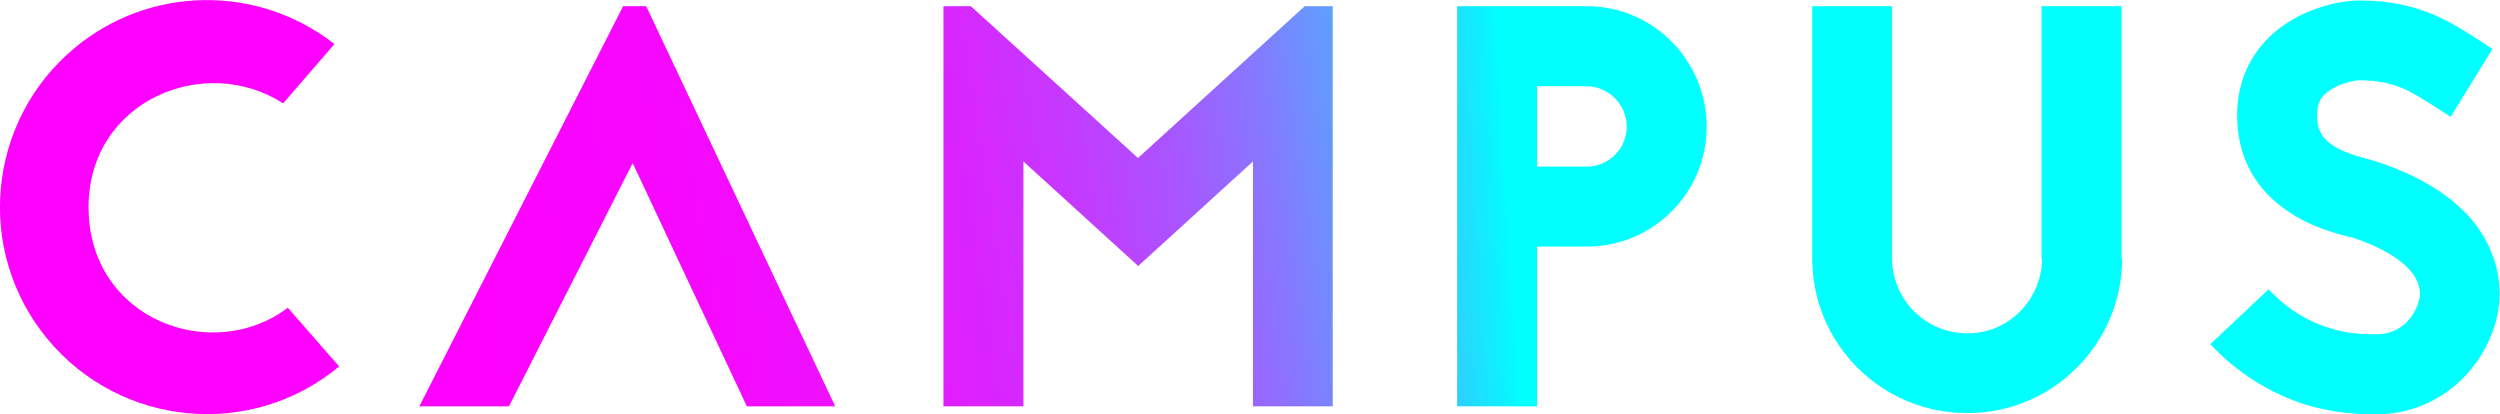
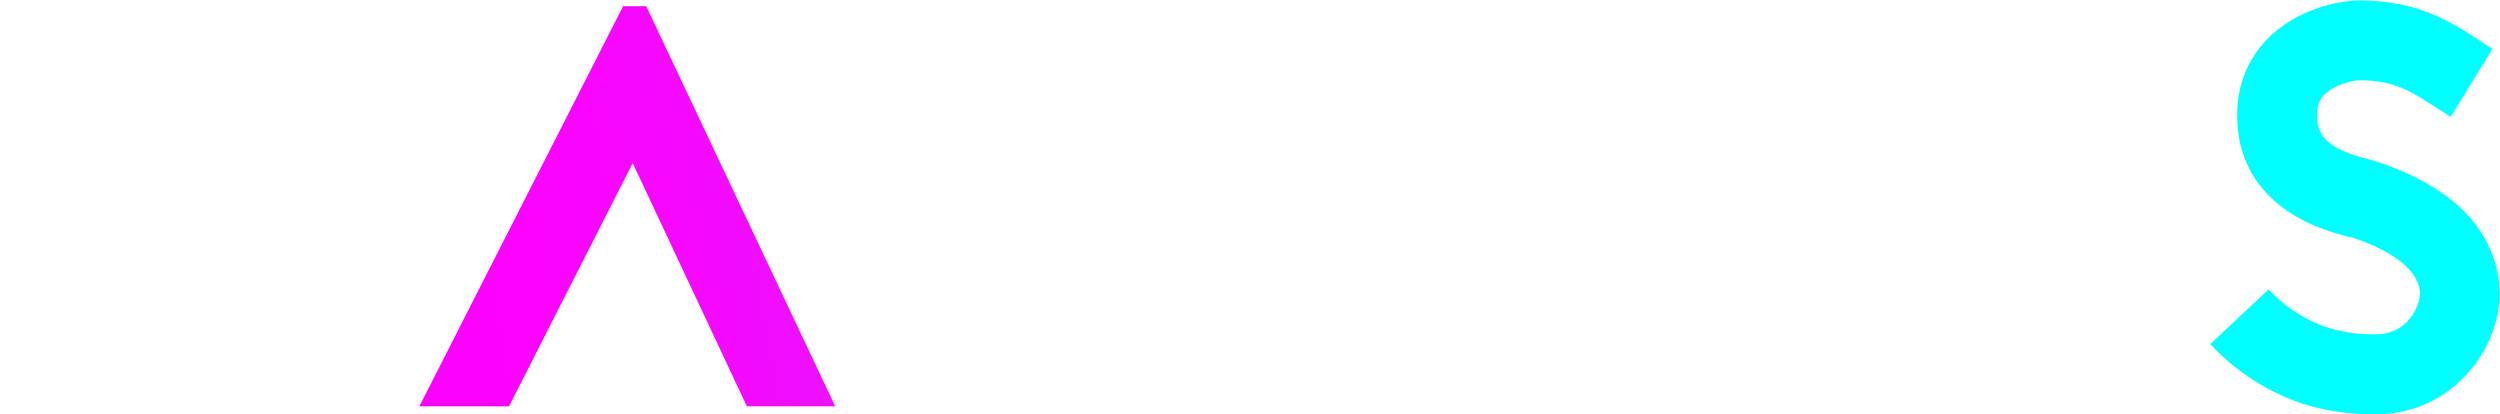
<svg xmlns="http://www.w3.org/2000/svg" version="1.1" id="Calque_1" x="0px" y="0px" viewBox="0 0 1222.1 202.6" style="enable-background:new 0 0 1222.1 202.6;" xml:space="preserve">
  <style type="text/css">
	.st0{fill:url(#Tracé_108_1_);}
	.st1{fill:url(#Tracé_109_1_);}
	.st2{fill:url(#Tracé_110_1_);}
	.st3{fill:url(#Tracé_111_1_);}
	.st4{fill:url(#Tracé_112_1_);}
	.st5{fill:url(#Tracé_113_1_);}
</style>
  <g id="CAMPUS" transform="translate(-71.104 -670.467)">
    <g id="Groupe_18">
      <linearGradient id="Tracé_108_1_" gradientUnits="userSpaceOnUse" x1="34.737" y1="1284.018" x2="42.504" y2="1285.043" gradientTransform="matrix(165.776 0 0 -202.403 -5758.571 260688.156)">
        <stop offset="0" style="stop-color:#FF00FF" />
        <stop offset="0.229" style="stop-color:#FD01FF" />
        <stop offset="0.312" style="stop-color:#F608FF" />
        <stop offset="0.371" style="stop-color:#EA14FF" />
        <stop offset="0.418" style="stop-color:#D925FF" />
        <stop offset="0.459" style="stop-color:#C33BFF" />
        <stop offset="0.495" style="stop-color:#A856FF" />
        <stop offset="0.528" style="stop-color:#8777FF" />
        <stop offset="0.558" style="stop-color:#629CFF" />
        <stop offset="0.586" style="stop-color:#37C7FF" />
        <stop offset="0.611" style="stop-color:#09F5FF" />
        <stop offset="0.615" style="stop-color:#00FFFF" />
      </linearGradient>
-       <path id="Tracé_108" class="st0" d="M209.5,721c-37.9-24.6-95.1-1.7-95.1,50.8c0,55,60.5,77,97.4,49.1l25.1,28.7    c-43,35.7-106.8,29.7-142.5-13.3s-29.7-106.8,13.3-142.5c36.6-30.4,89.4-31.1,126.9-1.8L209.5,721z" />
      <linearGradient id="Tracé_109_1_" gradientUnits="userSpaceOnUse" x1="34.045" y1="1283.775" x2="40.384" y2="1284.836" gradientTransform="matrix(203.391 0 0 -195.584 -6918.331 251924.969)">
        <stop offset="0" style="stop-color:#FF00FF" />
        <stop offset="0.229" style="stop-color:#FD01FF" />
        <stop offset="0.312" style="stop-color:#F608FF" />
        <stop offset="0.371" style="stop-color:#EA14FF" />
        <stop offset="0.418" style="stop-color:#D925FF" />
        <stop offset="0.459" style="stop-color:#C33BFF" />
        <stop offset="0.495" style="stop-color:#A856FF" />
        <stop offset="0.528" style="stop-color:#8777FF" />
        <stop offset="0.558" style="stop-color:#629CFF" />
        <stop offset="0.586" style="stop-color:#37C7FF" />
        <stop offset="0.611" style="stop-color:#09F5FF" />
        <stop offset="0.615" style="stop-color:#00FFFF" />
      </linearGradient>
      <path id="Tracé_109" class="st1" d="M387,673.5l92.4,195.6h-43.2l-55.8-118.9l-60.5,118.9h-43.8l99.6-195.6H387z" />
      <linearGradient id="Tracé_110_1_" gradientUnits="userSpaceOnUse" x1="32.57" y1="1283.614" x2="39.345" y2="1284.675" gradientTransform="matrix(190.284 0 0 -195.584 -6186.439 251924.969)">
        <stop offset="0" style="stop-color:#FF00FF" />
        <stop offset="0.229" style="stop-color:#FD01FF" />
        <stop offset="0.312" style="stop-color:#F608FF" />
        <stop offset="0.371" style="stop-color:#EA14FF" />
        <stop offset="0.418" style="stop-color:#D925FF" />
        <stop offset="0.459" style="stop-color:#C33BFF" />
        <stop offset="0.495" style="stop-color:#A856FF" />
        <stop offset="0.528" style="stop-color:#8777FF" />
        <stop offset="0.558" style="stop-color:#629CFF" />
        <stop offset="0.586" style="stop-color:#37C7FF" />
        <stop offset="0.611" style="stop-color:#09F5FF" />
        <stop offset="0.615" style="stop-color:#00FFFF" />
      </linearGradient>
-       <path id="Tracé_110" class="st2" d="M683.6,869.1V749.4l-56.1,51.1l-56.1-51.1v119.7h-39.1V673.5h13.4l81.7,74.2l81.5-74.2h13.7    v195.6H683.6z" />
      <linearGradient id="Tracé_111_1_" gradientUnits="userSpaceOnUse" x1="28.468" y1="1283.474" x2="39.042" y2="1284.535" gradientTransform="matrix(121.922 0 0 -195.584 -3455.279 251924.969)">
        <stop offset="0" style="stop-color:#FF00FF" />
        <stop offset="0.229" style="stop-color:#FD01FF" />
        <stop offset="0.312" style="stop-color:#F608FF" />
        <stop offset="0.371" style="stop-color:#EA14FF" />
        <stop offset="0.418" style="stop-color:#D925FF" />
        <stop offset="0.459" style="stop-color:#C33BFF" />
        <stop offset="0.495" style="stop-color:#A856FF" />
        <stop offset="0.528" style="stop-color:#8777FF" />
        <stop offset="0.558" style="stop-color:#629CFF" />
        <stop offset="0.586" style="stop-color:#37C7FF" />
        <stop offset="0.611" style="stop-color:#09F5FF" />
        <stop offset="0.615" style="stop-color:#00FFFF" />
      </linearGradient>
-       <path id="Tracé_111" class="st3" d="M846.8,673.5c32.4,0,58.6,26.5,58.6,58.9c0,32.4-26.2,58.6-58.6,58.6c0,0,0,0,0,0h-24.3v78.1    h-39.1V673.5H846.8z M846.8,751.9c10.8,0,19.5-8.8,19.5-19.5c0-10.8-8.7-19.6-19.5-19.8h-24.3v39.3L846.8,751.9z" />
      <linearGradient id="Tracé_112_1_" gradientUnits="userSpaceOnUse" x1="28.881" y1="1283.347" x2="37.391" y2="1284.391" gradientTransform="matrix(151.5 0 0 -198.848 -4354.781 256121.188)">
        <stop offset="0" style="stop-color:#FF00FF" />
        <stop offset="0.229" style="stop-color:#FD01FF" />
        <stop offset="0.312" style="stop-color:#F608FF" />
        <stop offset="0.371" style="stop-color:#EA14FF" />
        <stop offset="0.418" style="stop-color:#D925FF" />
        <stop offset="0.459" style="stop-color:#C33BFF" />
        <stop offset="0.495" style="stop-color:#A856FF" />
        <stop offset="0.528" style="stop-color:#8777FF" />
        <stop offset="0.558" style="stop-color:#629CFF" />
        <stop offset="0.586" style="stop-color:#37C7FF" />
        <stop offset="0.611" style="stop-color:#09F5FF" />
        <stop offset="0.615" style="stop-color:#00FFFF" />
      </linearGradient>
-       <path id="Tracé_112" class="st4" d="M1108.5,796.9c-0.1,41.8-34.1,75.7-76,75.5c-41.6-0.1-75.3-33.7-75.5-75.2V673.5H996v123.3    c0.1,20.3,16.5,36.6,36.8,36.6c0,0,0,0,0,0c9.6,0.1,18.9-3.7,25.7-10.6c6.8-6.8,10.7-16,10.9-25.7h-0.3V673.5h39.1v123.3H1108.5z" />
      <linearGradient id="Tracé_113_1_" gradientUnits="userSpaceOnUse" x1="27.02" y1="1283.197" x2="36.134" y2="1284.224" gradientTransform="matrix(141.456 0 0 -202.287 -3795.666 260540.375)">
        <stop offset="0" style="stop-color:#FF00FF" />
        <stop offset="0.229" style="stop-color:#FD01FF" />
        <stop offset="0.312" style="stop-color:#F608FF" />
        <stop offset="0.371" style="stop-color:#EA14FF" />
        <stop offset="0.418" style="stop-color:#D925FF" />
        <stop offset="0.459" style="stop-color:#C33BFF" />
        <stop offset="0.495" style="stop-color:#A856FF" />
        <stop offset="0.528" style="stop-color:#8777FF" />
        <stop offset="0.558" style="stop-color:#629CFF" />
        <stop offset="0.586" style="stop-color:#37C7FF" />
        <stop offset="0.611" style="stop-color:#09F5FF" />
        <stop offset="0.615" style="stop-color:#00FFFF" />
      </linearGradient>
      <path id="Tracé_113" class="st5" d="M1219.5,786.3c-6.4-1.7-18.4-4.7-29.6-12.3c-15.6-10.3-24.3-25.4-25.1-44.1    c-0.8-15.6,4.2-29.3,14.2-39.9c14.5-15.1,35.4-19.3,45.5-19.3c28.5,0,44.4,10.3,58.6,19.5l6.4,4.2l-20.4,33.2l-7-4.5    c-12.6-8.1-20.6-13.4-37.7-13.4c-2.5,0-12.3,2-17.3,7.3c-1.7,1.7-3.6,4.7-3.3,11.2c0.3,10,7.3,15.6,25.1,20.1    c2.2,0.6,3.9,1.1,5.6,1.7c18.7,6.4,33.2,15.1,43.2,25.9c10,11.2,15.3,24.3,15.3,38.2c0,13.7-5.9,27.9-15.6,38.8    c-11.4,12.9-27.7,20.2-44.9,20.1c-11.6,0.1-23.2-1.4-34.3-4.7c-17.8-5.7-33.9-15.9-46.6-29.6l28.5-26.8c20.6,22,43.8,22,52.5,22    c16.2,0,21.5-14.8,21.5-19.8c0-10.6-12-20.4-32.4-27.3l-0.8-0.3L1219.5,786.3z" />
    </g>
  </g>
</svg>